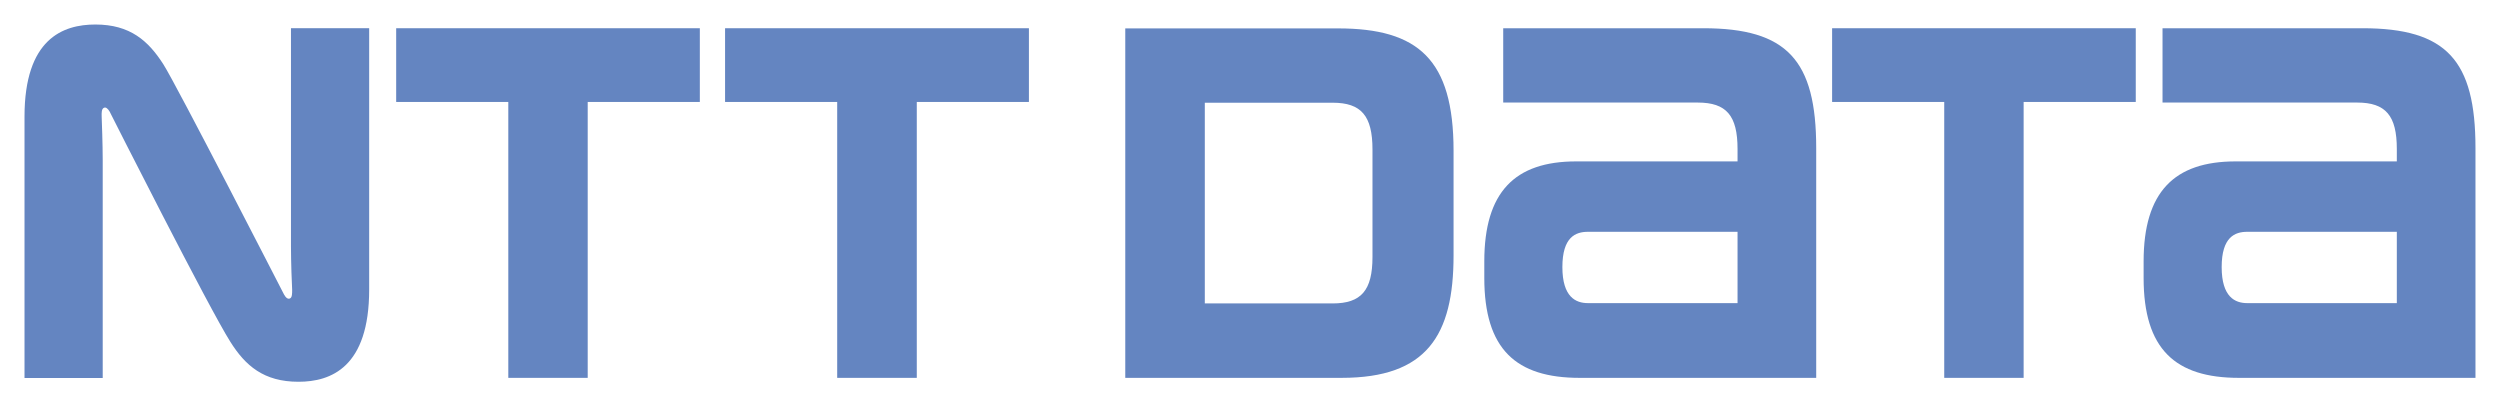
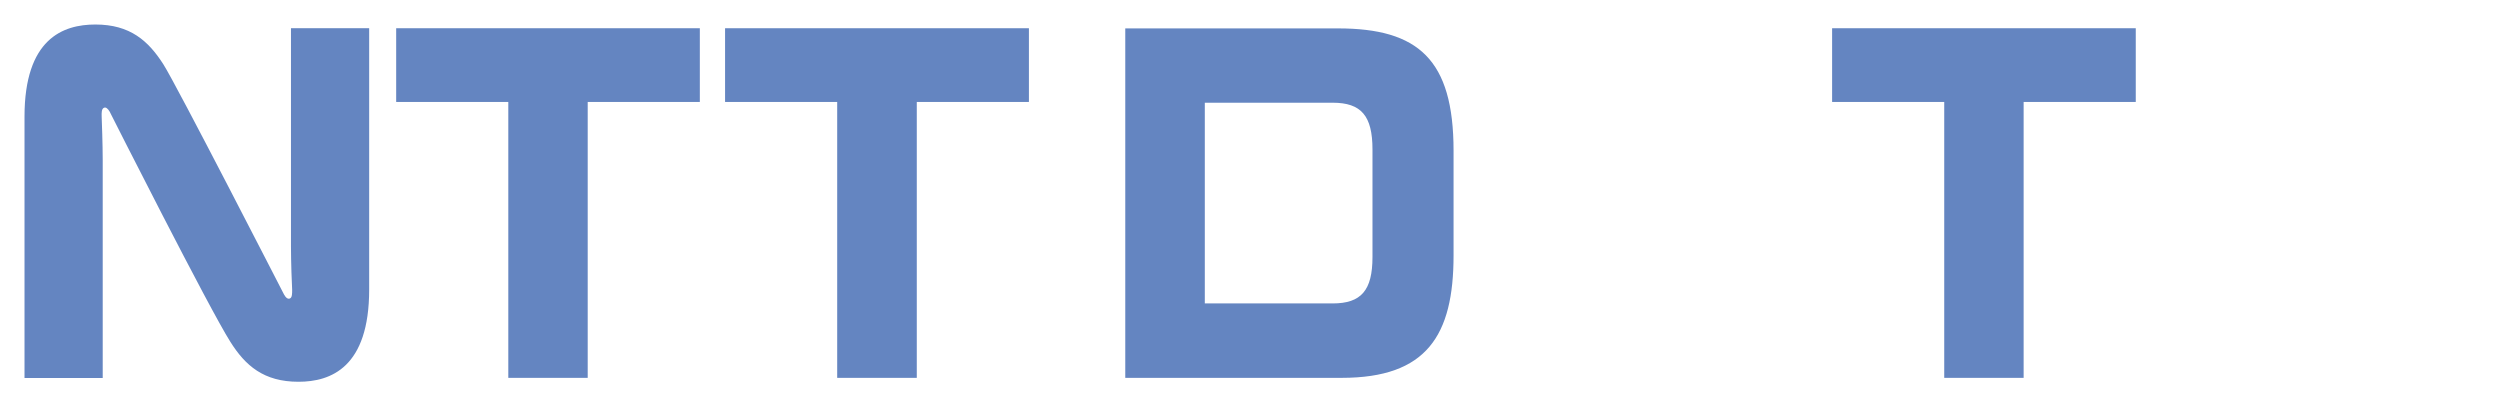
<svg xmlns="http://www.w3.org/2000/svg" width="510" height="83" viewBox="0 0 510 83" fill="none">
  <path d="M80.82 5.76V20.799H103.695V77.083H119.891V20.799H142.766V5.76H80.82Z" fill="#6485C1" />
-   <path d="M347.45 5.76H306.655V20.922H346.345C352.194 20.922 354.459 23.589 354.459 30.384V32.925H321.541C309.013 32.925 302.797 39.172 302.797 53.323V56.695C302.797 71.237 309.258 77.083 322.248 77.083H370.506V30.206C370.506 12.261 364.565 5.76 347.45 5.76ZM323.932 61.836C321.479 61.836 318.726 60.614 318.726 54.484C318.726 48.359 321.415 47.288 323.932 47.288H354.459V61.837L323.932 61.836Z" fill="#6485C1" />
-   <path d="M481.941 5.76H441.155V20.922H480.869C486.684 20.922 488.951 23.589 488.951 30.384V32.925H456.066C443.538 32.925 437.297 39.172 437.297 53.323V56.695C437.297 71.237 443.758 77.083 456.739 77.083H504.997V30.206C504.997 12.261 499.056 5.76 481.941 5.76ZM458.423 61.836C455.971 61.836 453.221 60.614 453.221 54.484C453.221 48.359 455.915 47.288 458.423 47.288H488.951V61.837L458.423 61.836Z" fill="#6485C1" />
  <path d="M147.914 5.76V20.799H170.788V77.083H187.024V20.799H209.899V5.76H147.914Z" fill="#6485C1" />
  <path d="M373.75 5.76V20.799H396.624V77.083H412.82V20.799H435.695V5.76H373.75Z" fill="#6485C1" />
  <path d="M296.526 52.1V30.754C296.526 12.101 289.299 5.793 272.947 5.793H229.555V77.082H273.706C291.038 77.082 296.526 68.452 296.526 52.1ZM279.986 52.438C279.986 59.233 277.69 61.9 271.872 61.9H245.781V20.955H271.872C277.69 20.955 279.986 23.619 279.986 30.478V52.438Z" fill="#6485C1" />
  <path d="M57.946 60.086C57.609 59.443 35.989 17.276 33.323 13.114C30.266 8.34 26.558 5 19.456 5C12.839 5 5 7.908 5 23.799V77.115H20.954V32.648C20.954 29.467 20.774 24.717 20.74 23.768C20.71 22.975 20.74 22.24 21.141 22.026C21.564 21.744 22.026 22.176 22.363 22.758C22.669 23.376 42.724 63.056 47.011 69.76C50.045 74.573 53.784 77.88 60.885 77.88C67.503 77.88 75.311 74.941 75.311 59.075V5.759H59.357V50.226C59.357 53.438 59.538 58.157 59.599 59.106C59.599 59.875 59.599 60.634 59.201 60.855C58.738 61.13 58.283 60.698 57.946 60.086Z" fill="#6485C1" />
</svg>